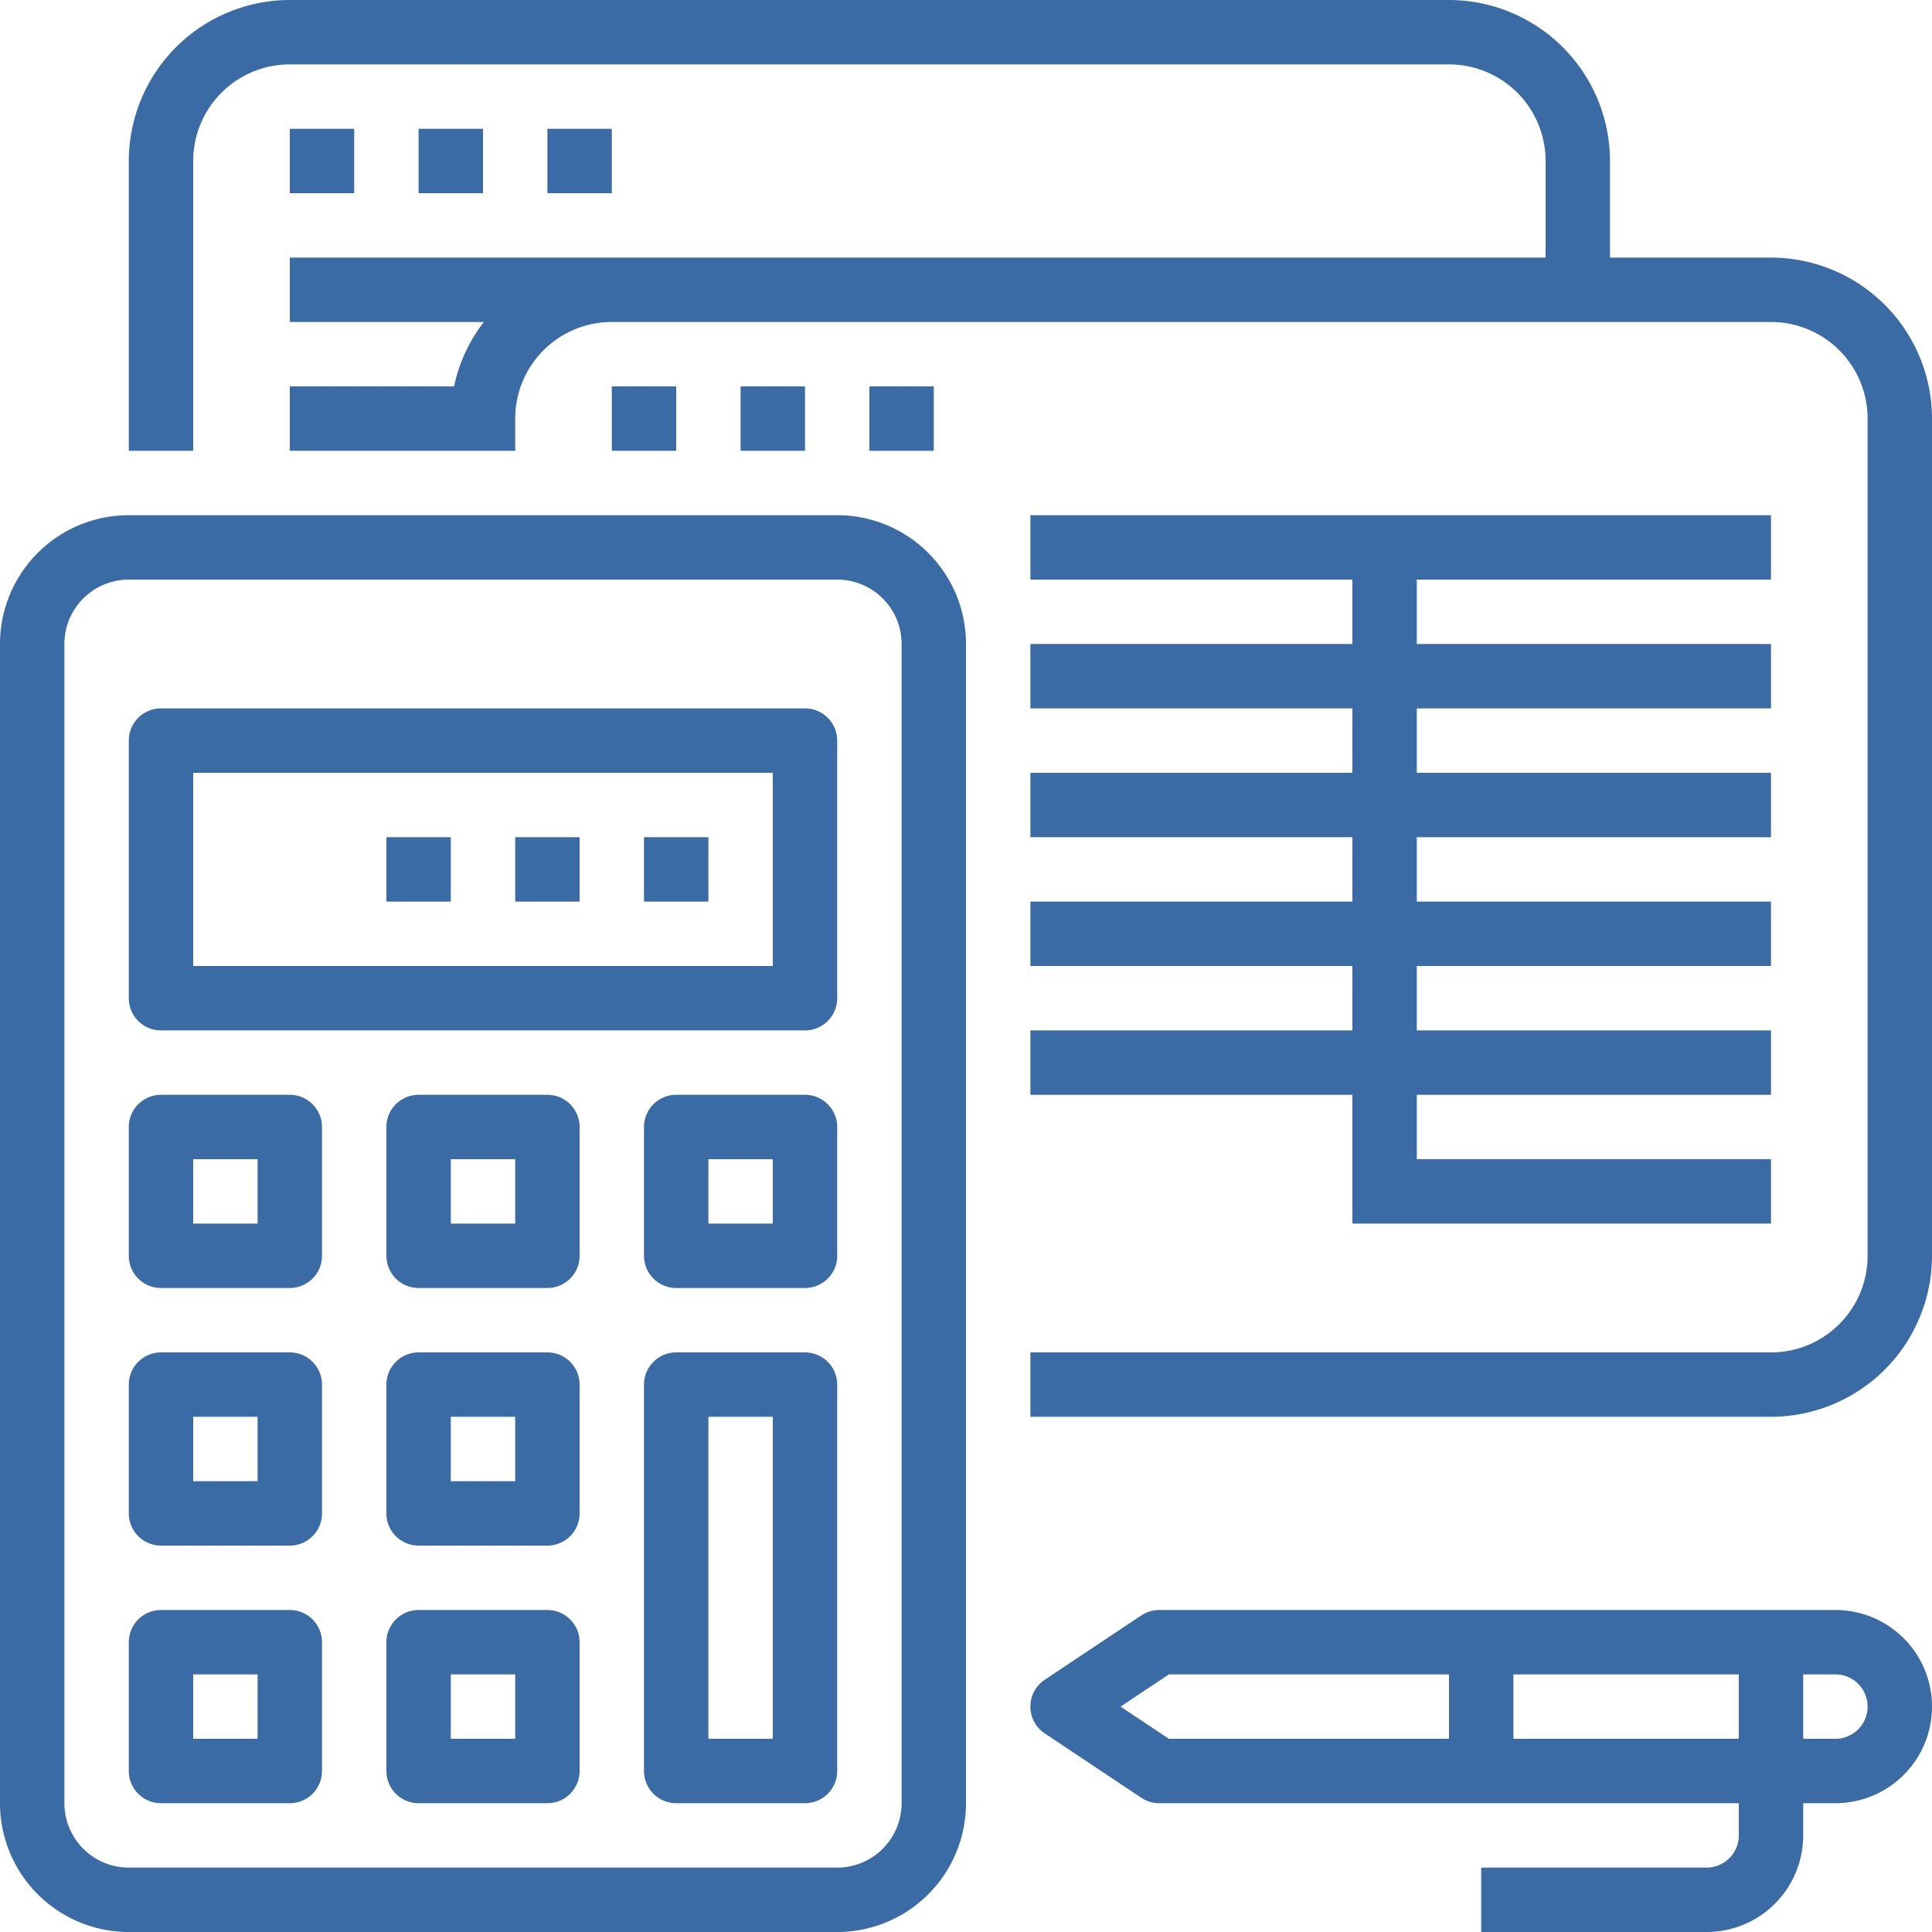
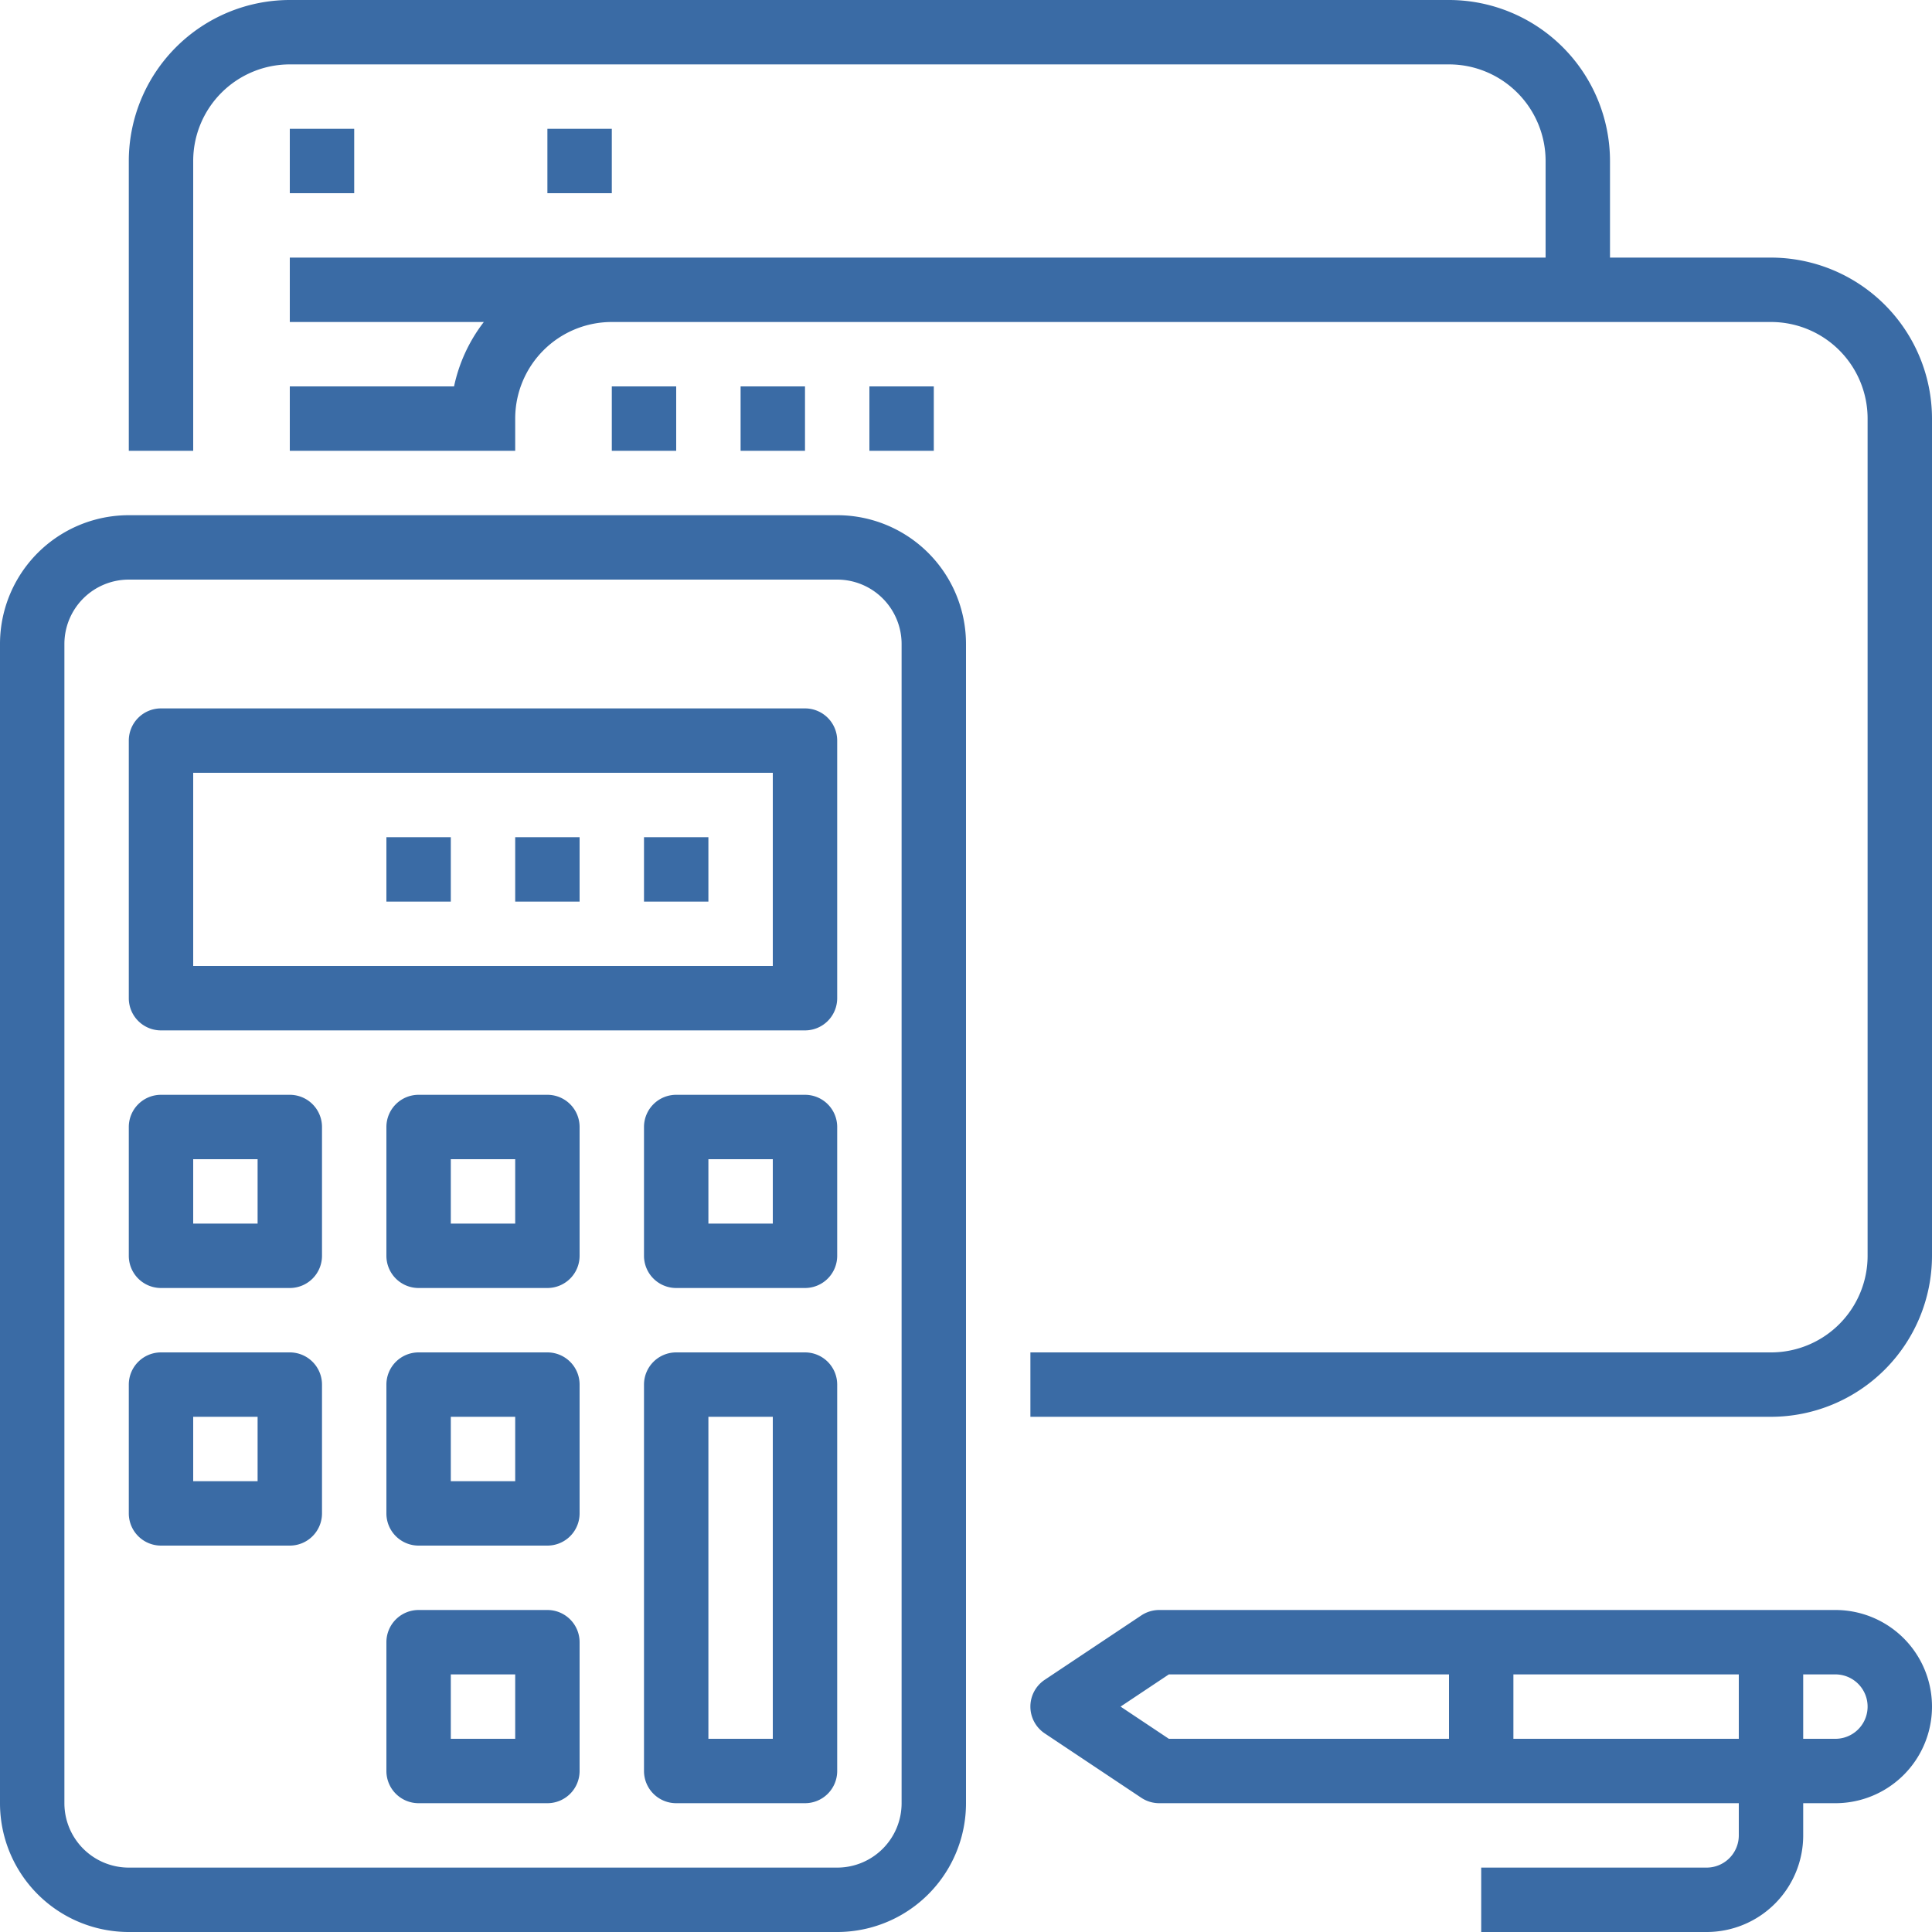
<svg xmlns="http://www.w3.org/2000/svg" id="work-icon02" width="66" height="66" viewBox="0 0 66 66">
  <path id="パス_163" data-name="パス 163" d="M72,32h2.2v2.2H72Zm0,0" transform="translate(-62.1 -27.6)" fill="#3a6ba5" />
-   <path id="パス_164" data-name="パス 164" d="M104,32h2.2v2.2H104Zm0,0" transform="translate(-89.7 -27.6)" fill="#3a6ba5" />
  <path id="パス_165" data-name="パス 165" d="M136,32h2.2v2.2H136Zm0,0" transform="translate(-117.3 -27.6)" fill="#3a6ba5" />
  <path id="パス_166" data-name="パス 166" d="M283.5,400H260.4a1.109,1.109,0,0,0-.611.185l-3.3,2.2a1.1,1.1,0,0,0,0,1.83l3.3,2.2a1.108,1.108,0,0,0,.611.185h19.8v1.1a1.1,1.1,0,0,1-1.1,1.1h-7.7V411h7.7a3.3,3.3,0,0,0,3.3-3.3v-1.1h1.1a3.3,3.3,0,1,0,0-6.6Zm-24.42,3.3,1.65-1.1h9.57v2.2h-9.57Zm13.42,1.1v-2.2h7.7v2.2Zm11,0h-1.1v-2.2h1.1a1.1,1.1,0,0,1,0,2.2Zm0,0" transform="translate(-220.8 -345)" fill="#3a6ba5" />
  <path id="パス_167" data-name="パス 167" d="M88.1,8.8H82.6V5.5A5.506,5.506,0,0,0,77.1,0H37.5A5.506,5.506,0,0,0,32,5.5v9.9h2.2V5.5a3.3,3.3,0,0,1,3.3-3.3H77.1a3.3,3.3,0,0,1,3.3,3.3V8.8H37.5V11h6.628a5.45,5.45,0,0,0-1.017,2.2H37.5v2.2h7.7V14.3A3.3,3.3,0,0,1,48.5,11H88.1a3.3,3.3,0,0,1,3.3,3.3V42.9a3.3,3.3,0,0,1-3.3,3.3H62.8v2.2H88.1a5.506,5.506,0,0,0,5.5-5.5V14.3a5.506,5.506,0,0,0-5.5-5.5Zm0,0" transform="translate(-27.6)" fill="#3a6ba5" />
  <path id="パス_168" data-name="パス 168" d="M152,96h2.2v2.2H152Zm0,0" transform="translate(-131.1 -82.8)" fill="#3a6ba5" />
  <path id="パス_169" data-name="パス 169" d="M184,96h2.2v2.2H184Zm0,0" transform="translate(-158.7 -82.8)" fill="#3a6ba5" />
  <path id="パス_170" data-name="パス 170" d="M216,96h2.2v2.2H216Zm0,0" transform="translate(-186.3 -82.8)" fill="#3a6ba5" />
-   <path id="パス_171" data-name="パス 171" d="M256,145.6v2.2h11v4.4h14.3V150H269.2v-2.2h12.1v-2.2H269.2v-2.2h12.1v-2.2H269.2V139h12.1v-2.2H269.2v-2.2h12.1v-2.2H269.2v-2.2h12.1V128H256v2.2h11v2.2H256v2.2h11v2.2H256V139h11v2.2H256v2.2h11v2.2Zm0,0" transform="translate(-220.8 -110.4)" fill="#3a6ba5" />
  <path id="パス_172" data-name="パス 172" d="M4.4,176.4H28.6A4.4,4.4,0,0,0,33,172V132.4a4.4,4.4,0,0,0-4.4-4.4H4.4A4.4,4.4,0,0,0,0,132.4V172A4.4,4.4,0,0,0,4.4,176.4Zm-2.2-44a2.2,2.2,0,0,1,2.2-2.2H28.6a2.2,2.2,0,0,1,2.2,2.2V172a2.2,2.2,0,0,1-2.2,2.2H4.4A2.2,2.2,0,0,1,2.2,172Zm0,0" transform="translate(0 -110.4)" fill="#3a6ba5" />
  <path id="パス_173" data-name="パス 173" d="M33.1,342.6h4.4a1.1,1.1,0,0,0,1.1-1.1v-4.4a1.1,1.1,0,0,0-1.1-1.1H33.1a1.1,1.1,0,0,0-1.1,1.1v4.4A1.1,1.1,0,0,0,33.1,342.6Zm1.1-4.4h2.2v2.2H34.2Zm0,0" transform="translate(-27.6 -289.8)" fill="#3a6ba5" />
  <path id="パス_174" data-name="パス 174" d="M101.5,336H97.1a1.1,1.1,0,0,0-1.1,1.1v4.4a1.1,1.1,0,0,0,1.1,1.1h4.4a1.1,1.1,0,0,0,1.1-1.1v-4.4A1.1,1.1,0,0,0,101.5,336Zm-1.1,4.4H98.2v-2.2h2.2Zm0,0" transform="translate(-82.8 -289.8)" fill="#3a6ba5" />
  <path id="パス_175" data-name="パス 175" d="M33.1,278.6h4.4a1.1,1.1,0,0,0,1.1-1.1v-4.4a1.1,1.1,0,0,0-1.1-1.1H33.1a1.1,1.1,0,0,0-1.1,1.1v4.4A1.1,1.1,0,0,0,33.1,278.6Zm1.1-4.4h2.2v2.2H34.2Zm0,0" transform="translate(-27.6 -234.6)" fill="#3a6ba5" />
  <path id="パス_176" data-name="パス 176" d="M101.5,272H97.1a1.1,1.1,0,0,0-1.1,1.1v4.4a1.1,1.1,0,0,0,1.1,1.1h4.4a1.1,1.1,0,0,0,1.1-1.1v-4.4A1.1,1.1,0,0,0,101.5,272Zm-1.1,4.4H98.2v-2.2h2.2Zm0,0" transform="translate(-82.8 -234.6)" fill="#3a6ba5" />
  <path id="パス_177" data-name="パス 177" d="M165.5,272h-4.4a1.1,1.1,0,0,0-1.1,1.1v4.4a1.1,1.1,0,0,0,1.1,1.1h4.4a1.1,1.1,0,0,0,1.1-1.1v-4.4A1.1,1.1,0,0,0,165.5,272Zm-1.1,4.4h-2.2v-2.2h2.2Zm0,0" transform="translate(-138 -234.6)" fill="#3a6ba5" />
-   <path id="パス_178" data-name="パス 178" d="M33.1,406.6h4.4a1.1,1.1,0,0,0,1.1-1.1v-4.4a1.1,1.1,0,0,0-1.1-1.1H33.1a1.1,1.1,0,0,0-1.1,1.1v4.4A1.1,1.1,0,0,0,33.1,406.6Zm1.1-4.4h2.2v2.2H34.2Zm0,0" transform="translate(-27.6 -345)" fill="#3a6ba5" />
  <path id="パス_179" data-name="パス 179" d="M101.5,400H97.1a1.1,1.1,0,0,0-1.1,1.1v4.4a1.1,1.1,0,0,0,1.1,1.1h4.4a1.1,1.1,0,0,0,1.1-1.1v-4.4A1.1,1.1,0,0,0,101.5,400Zm-1.1,4.4H98.2v-2.2h2.2Zm0,0" transform="translate(-82.8 -345)" fill="#3a6ba5" />
  <path id="パス_180" data-name="パス 180" d="M165.5,336h-4.4a1.1,1.1,0,0,0-1.1,1.1v13.2a1.1,1.1,0,0,0,1.1,1.1h4.4a1.1,1.1,0,0,0,1.1-1.1V337.1A1.1,1.1,0,0,0,165.5,336Zm-1.1,13.2h-2.2v-11h2.2Zm0,0" transform="translate(-138 -289.8)" fill="#3a6ba5" />
  <path id="パス_181" data-name="パス 181" d="M33.1,187h22a1.1,1.1,0,0,0,1.1-1.1v-8.8a1.1,1.1,0,0,0-1.1-1.1h-22a1.1,1.1,0,0,0-1.1,1.1v8.8A1.1,1.1,0,0,0,33.1,187ZM54,184.8H34.2v-6.6H54Zm0,0" transform="translate(-27.6 -151.8)" fill="#3a6ba5" />
  <path id="パス_182" data-name="パス 182" d="M160,208h2.2v2.2H160Zm0,0" transform="translate(-138 -179.4)" fill="#3a6ba5" />
-   <path id="パス_183" data-name="パス 183" d="M128,208h2.2v2.2H128Zm0,0" transform="translate(-110.4 -179.4)" fill="#3a6ba5" />
+   <path id="パス_183" data-name="パス 183" d="M128,208h2.2v2.2H128Z" transform="translate(-110.4 -179.4)" fill="#3a6ba5" />
  <path id="パス_184" data-name="パス 184" d="M96,208h2.2v2.2H96Zm0,0" transform="translate(-82.8 -179.4)" fill="#3a6ba5" />
</svg>